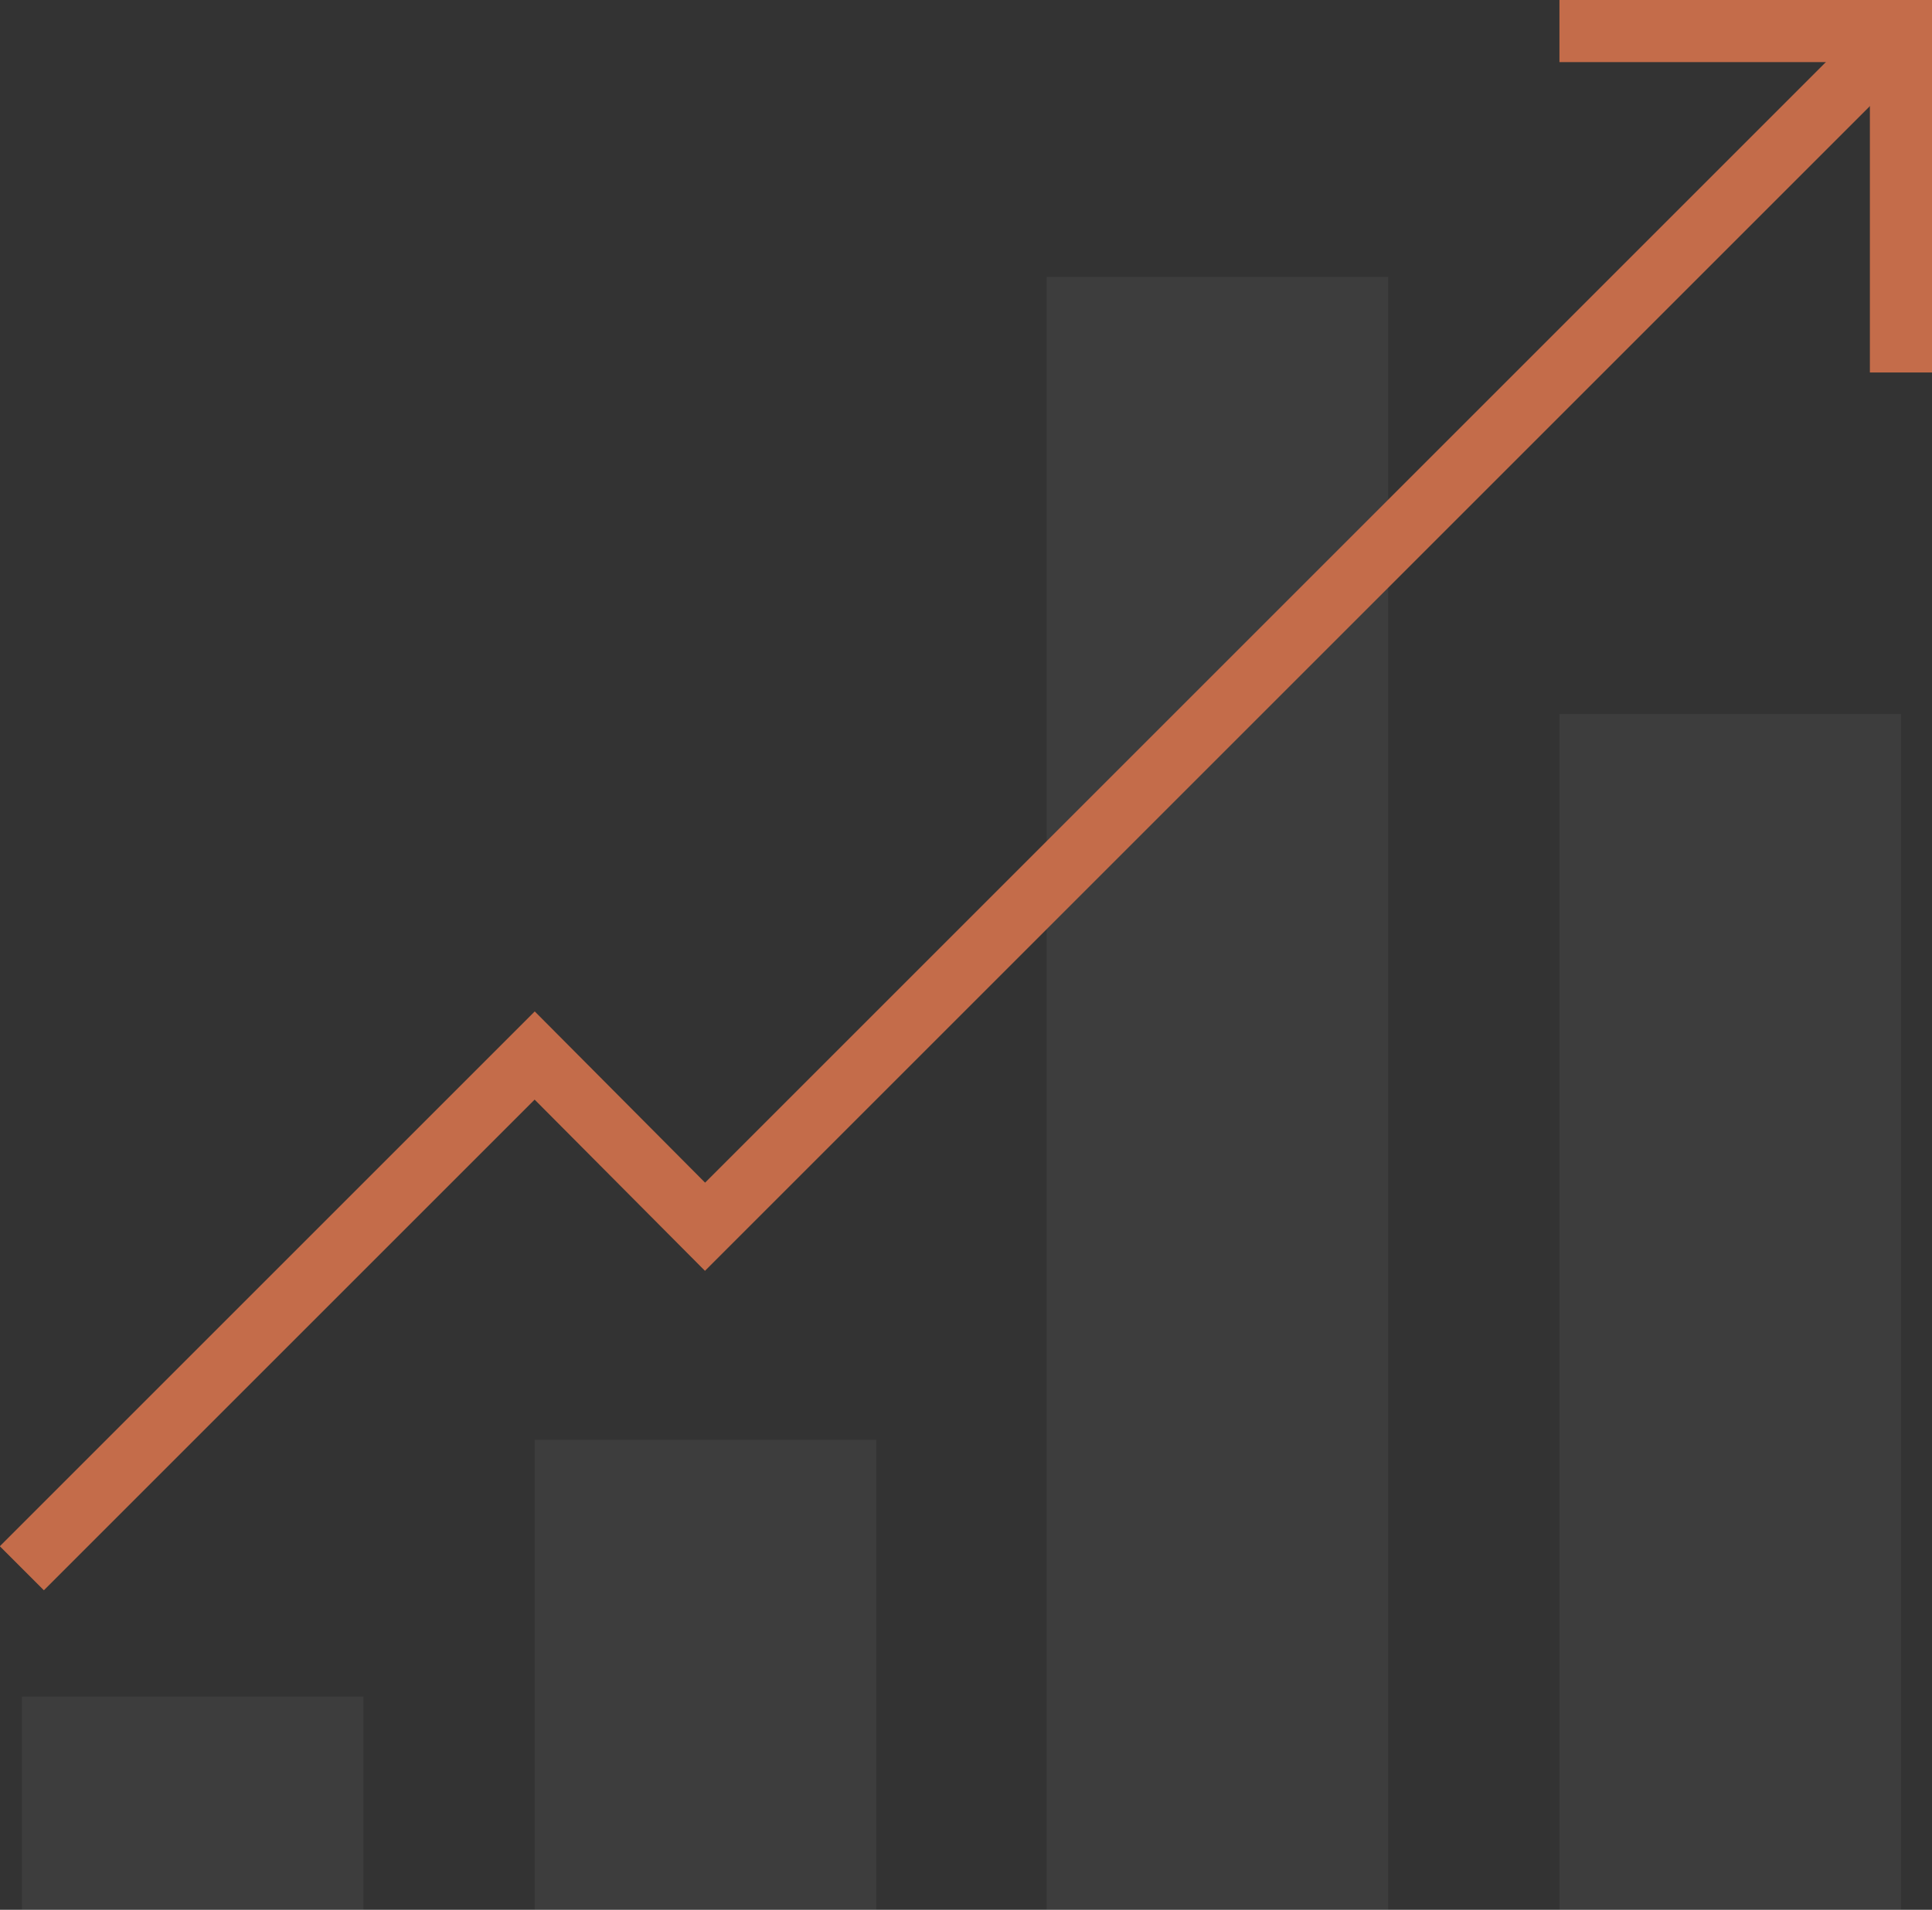
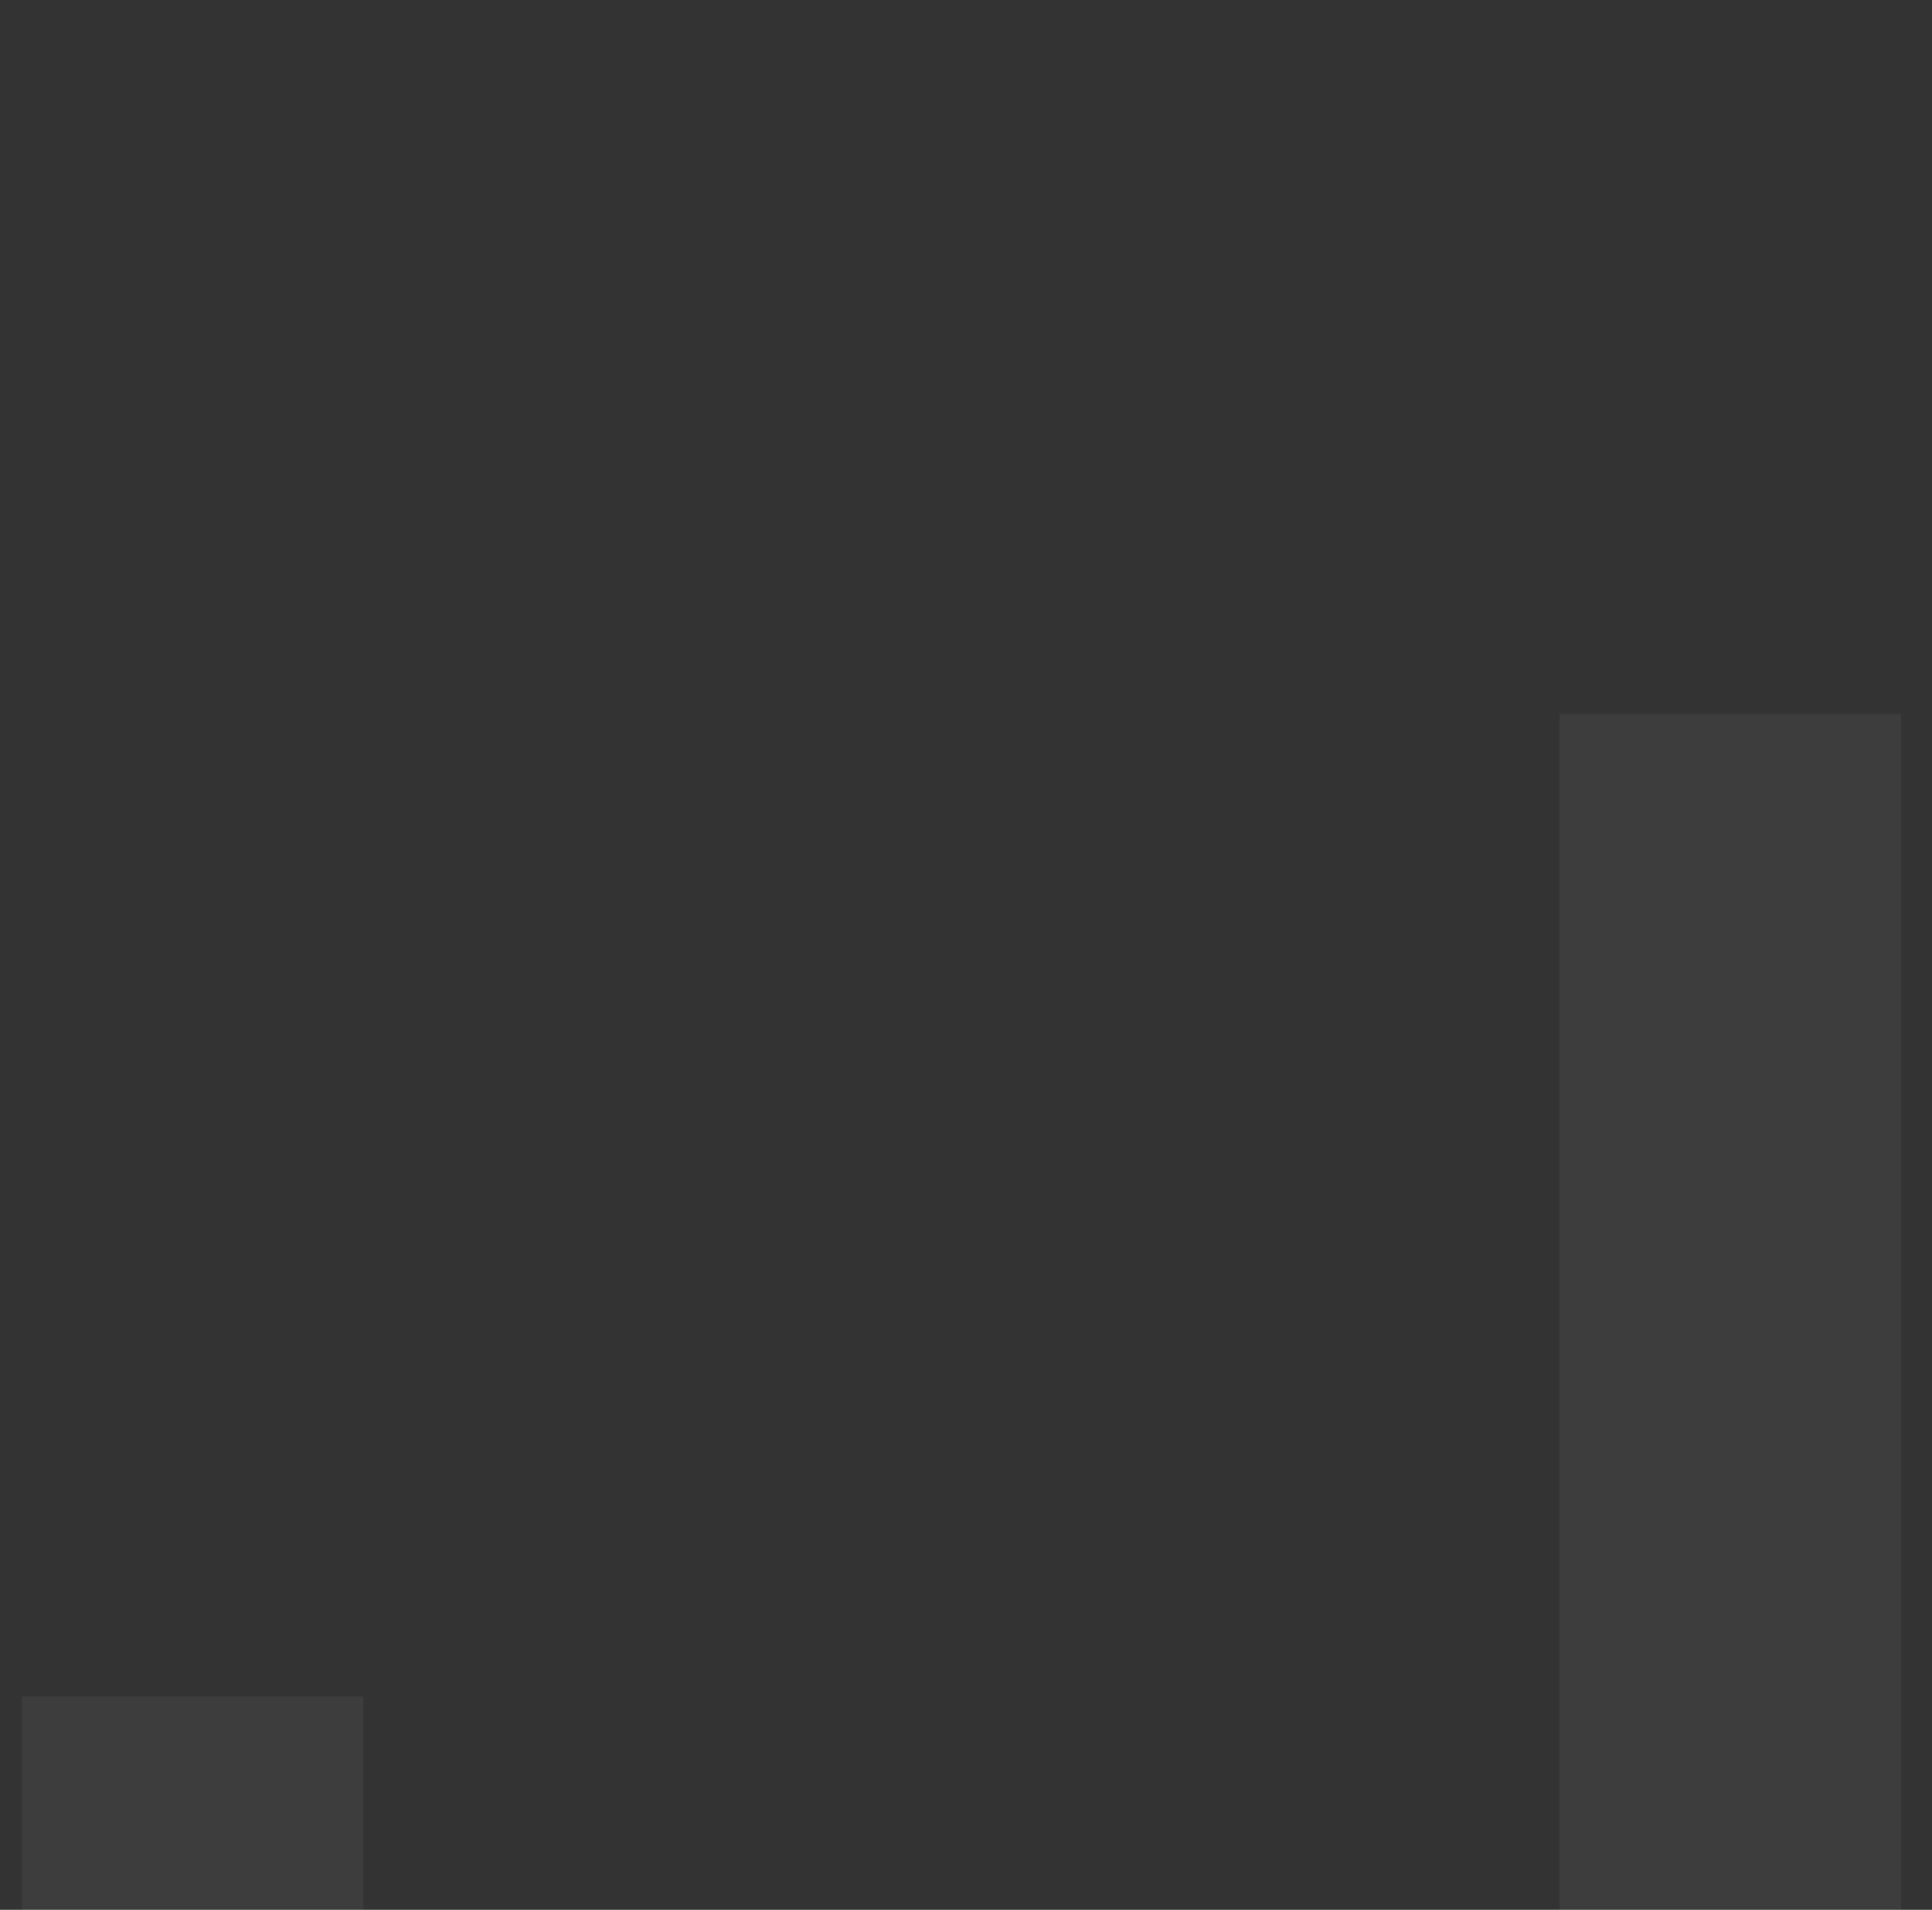
<svg xmlns="http://www.w3.org/2000/svg" viewBox="0 0 212.1 209.7" style="enable-background:new 0 0 212.1 209.7" xml:space="preserve">
  <rect x="0" y="0" width="212.1" height="209.7" fill="#333333" stroke="none" />
  <style>
        .st6 { fill: rgba(255, 255, 255, 0.05); }
        .st11 { fill: none; stroke: #c46c4a; stroke-width: 6.838; }
    </style>
  <g id="Layer_4">
    <path class="st6" d="M39.9 209.7v-23.4H2.4v23.4" />
-     <path class="st6" d="M96.2 209.7v-51.6H58.7v51.6" />
-     <path class="st6" d="M152.4 209.7V30.4h-37.5v179.3" />
+     <path class="st6" d="M152.4 209.7h-37.5v179.3" />
    <path class="st6" d="M208.7 209.7V78.4h-37.5v131.3" />
-     <path class="st11" d="m2.4 172.2 56.3-56.3 18.7 18.8L208.7 3.4" />
-     <path class="st11" d="M208.7 40.9V3.4h-37.5" />
  </g>
</svg>